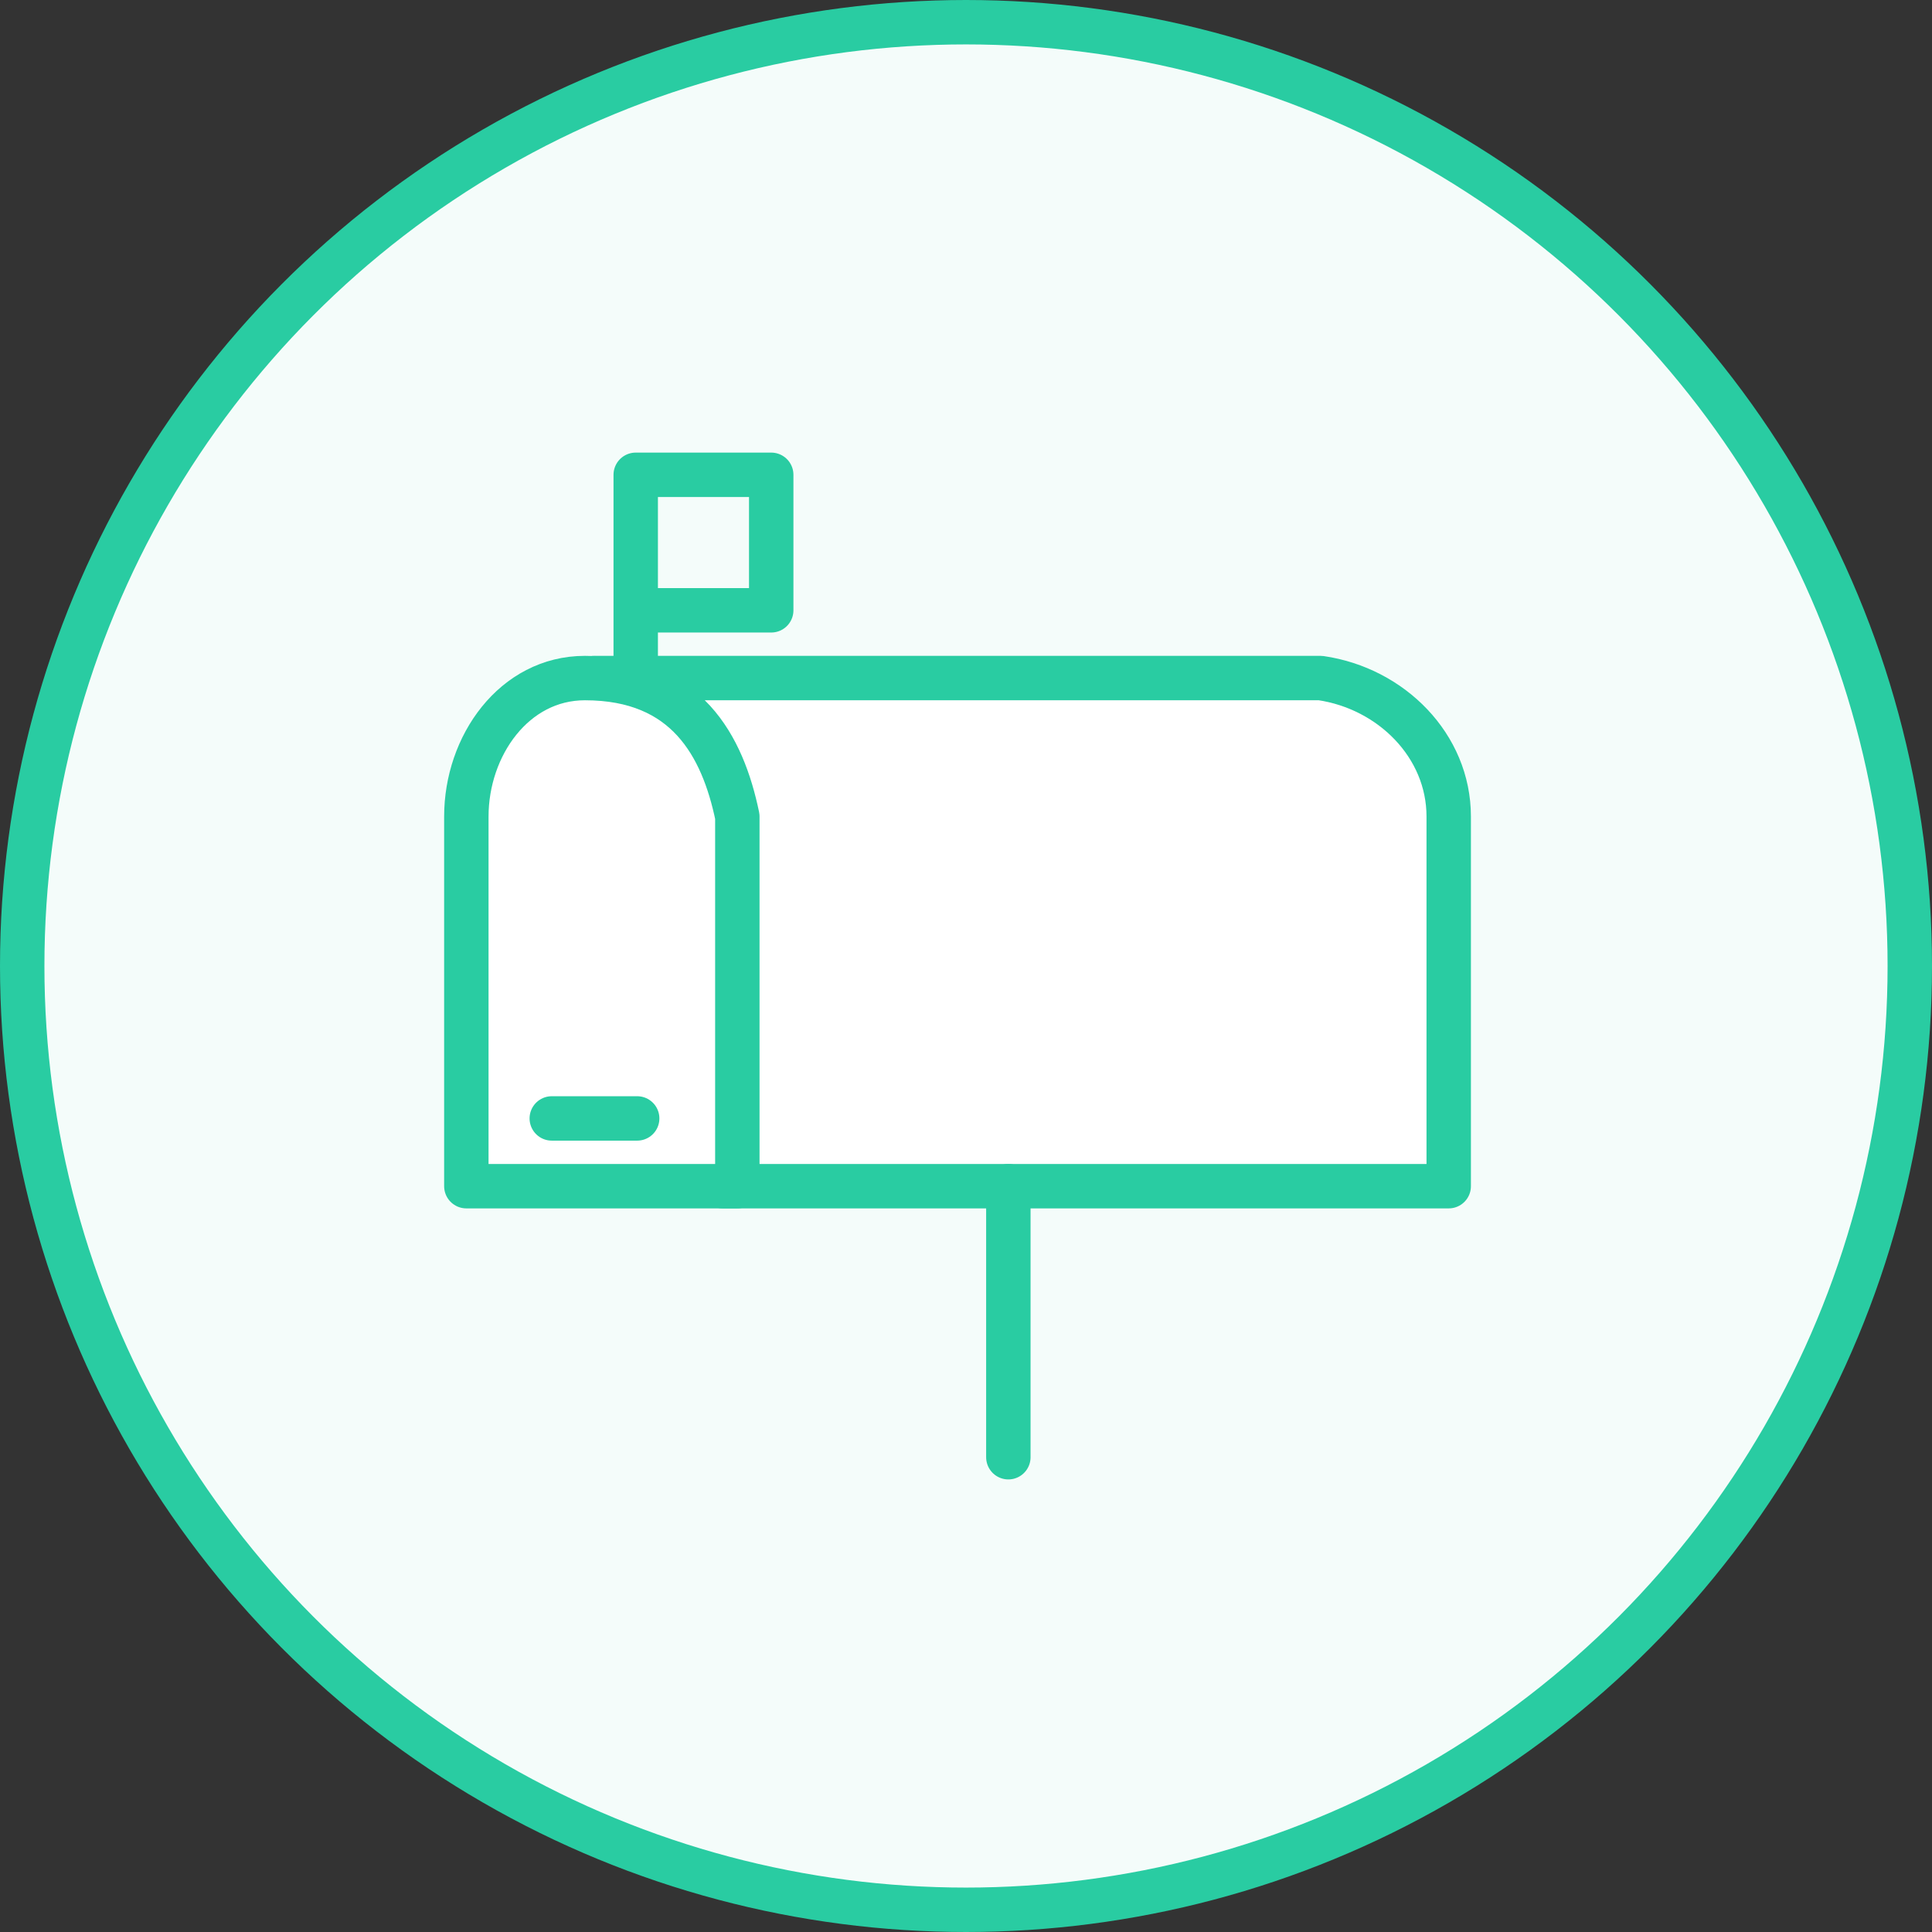
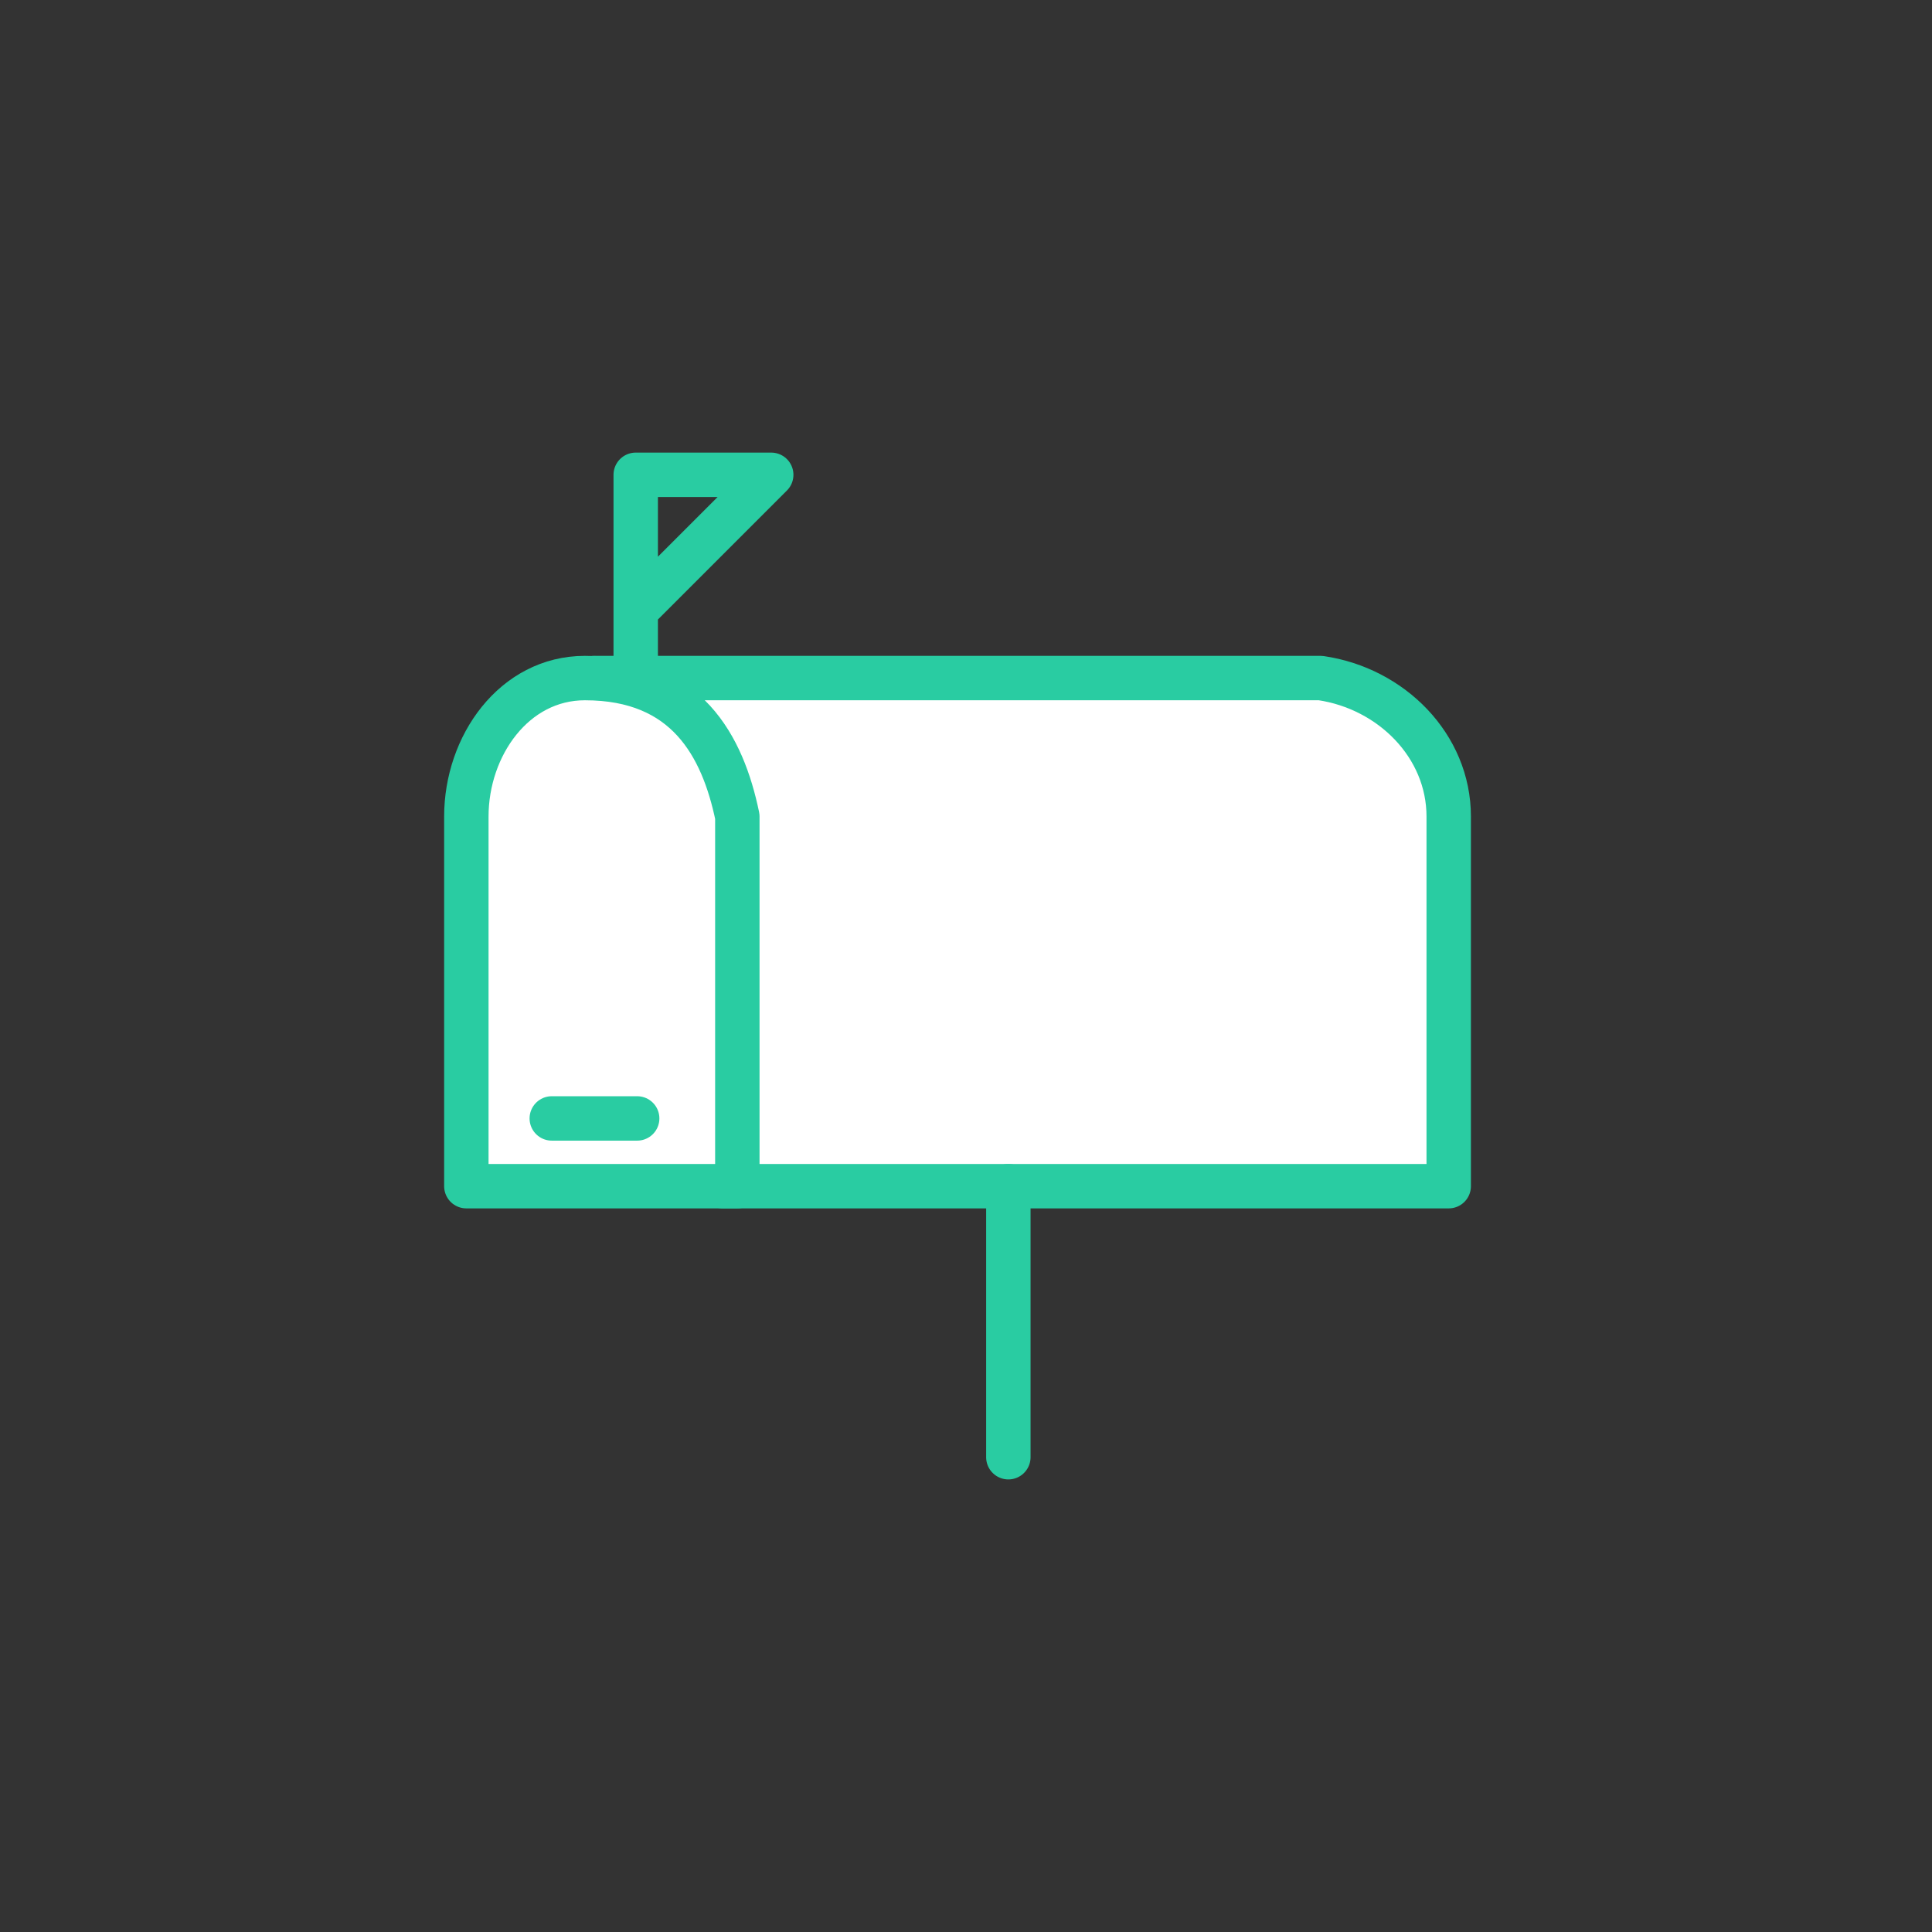
<svg xmlns="http://www.w3.org/2000/svg" width="87" height="87" viewBox="0 0 87 87">
  <rect x="0" y="0" width="87" height="87" fill="#333333" stroke="none" />
  <g fill="none" fill-rule="evenodd" stroke="#29CCA2" stroke-width="2">
-     <circle cx="43.5" cy="43.5" r="42.5" fill="#F4FCFA" />
    <g stroke-linecap="round" stroke-linejoin="round">
      <path fill="#FFF" d="M26.77 30.534h32.697c3.187.464 5.77 3.048 5.77 6.234v16.647H32.54" />
      <path fill="#FFF" d="M33.203 53.415H21V36.768c0-3.186 2.152-6.234 5.339-6.234 4.576 0 6.2 3.048 6.864 6.234v16.647z" />
-       <path d="M45.407 53.415V65.62M24.847 50.364h3.846M28.627 30.534v-5.34M34.729 21.381h-6.102v6.102h6.102z" />
+       <path d="M45.407 53.415V65.62M24.847 50.364h3.846M28.627 30.534v-5.34M34.729 21.381h-6.102v6.102z" />
    </g>
  </g>
</svg>